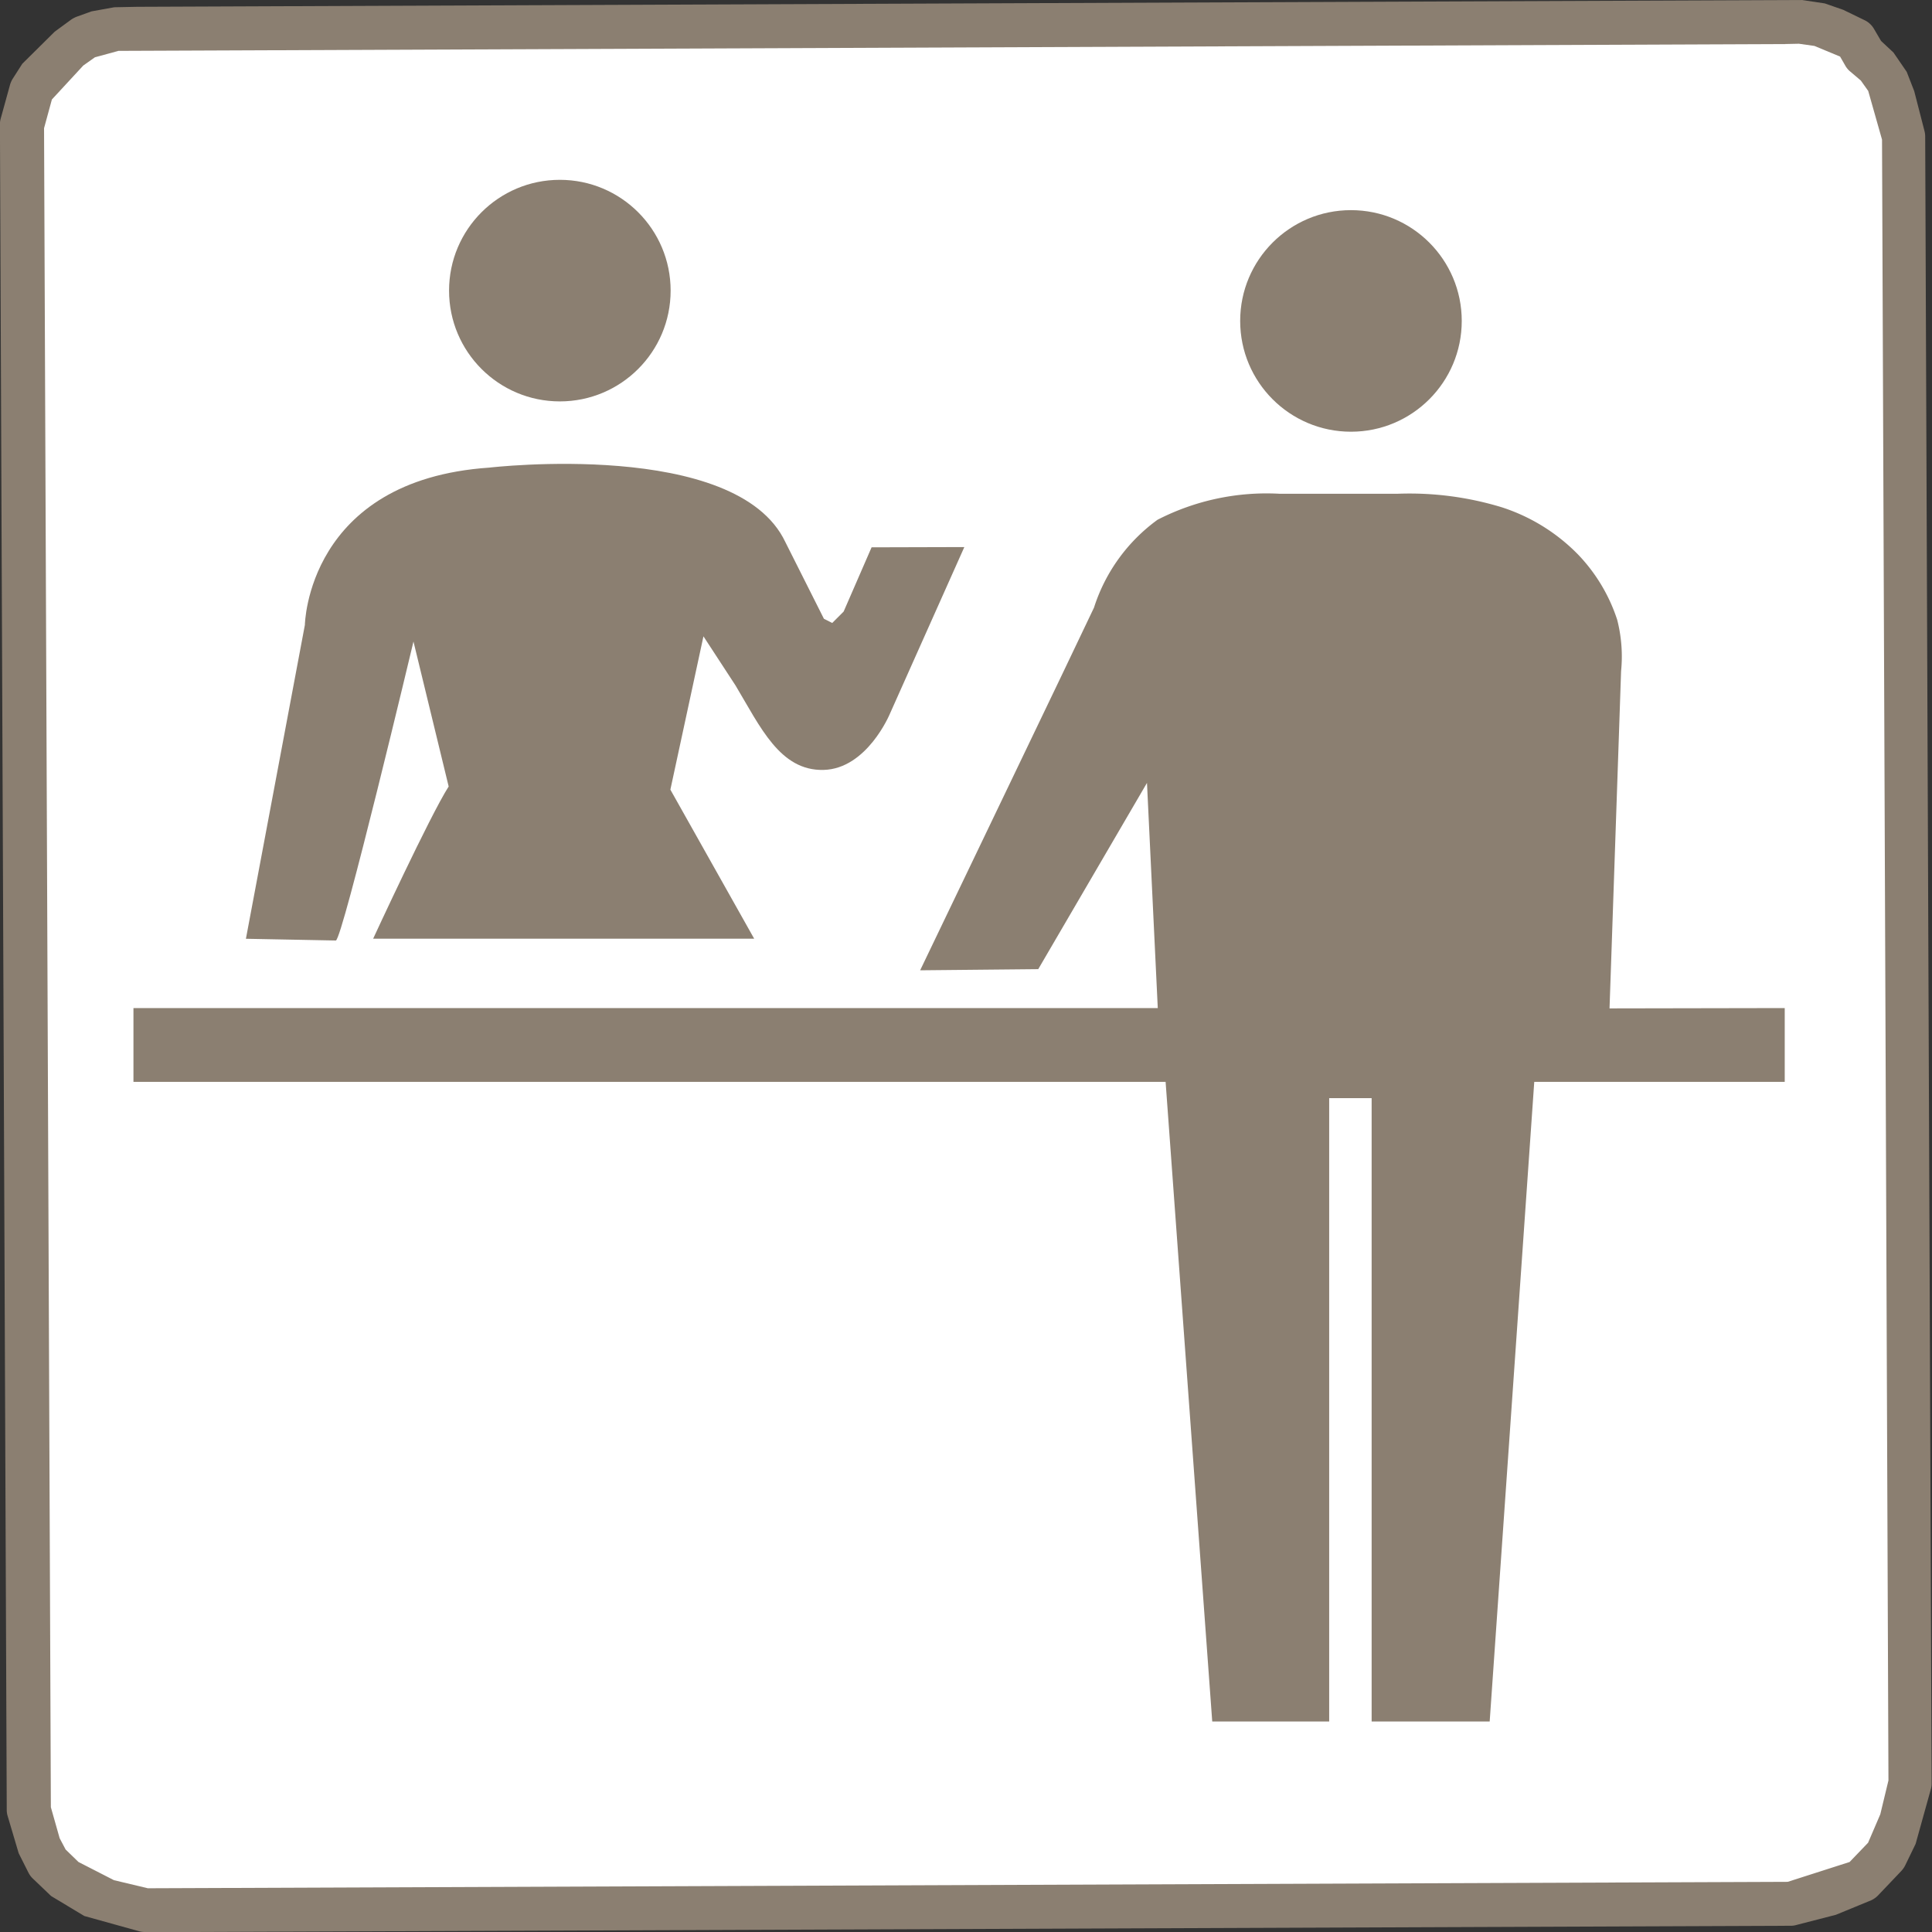
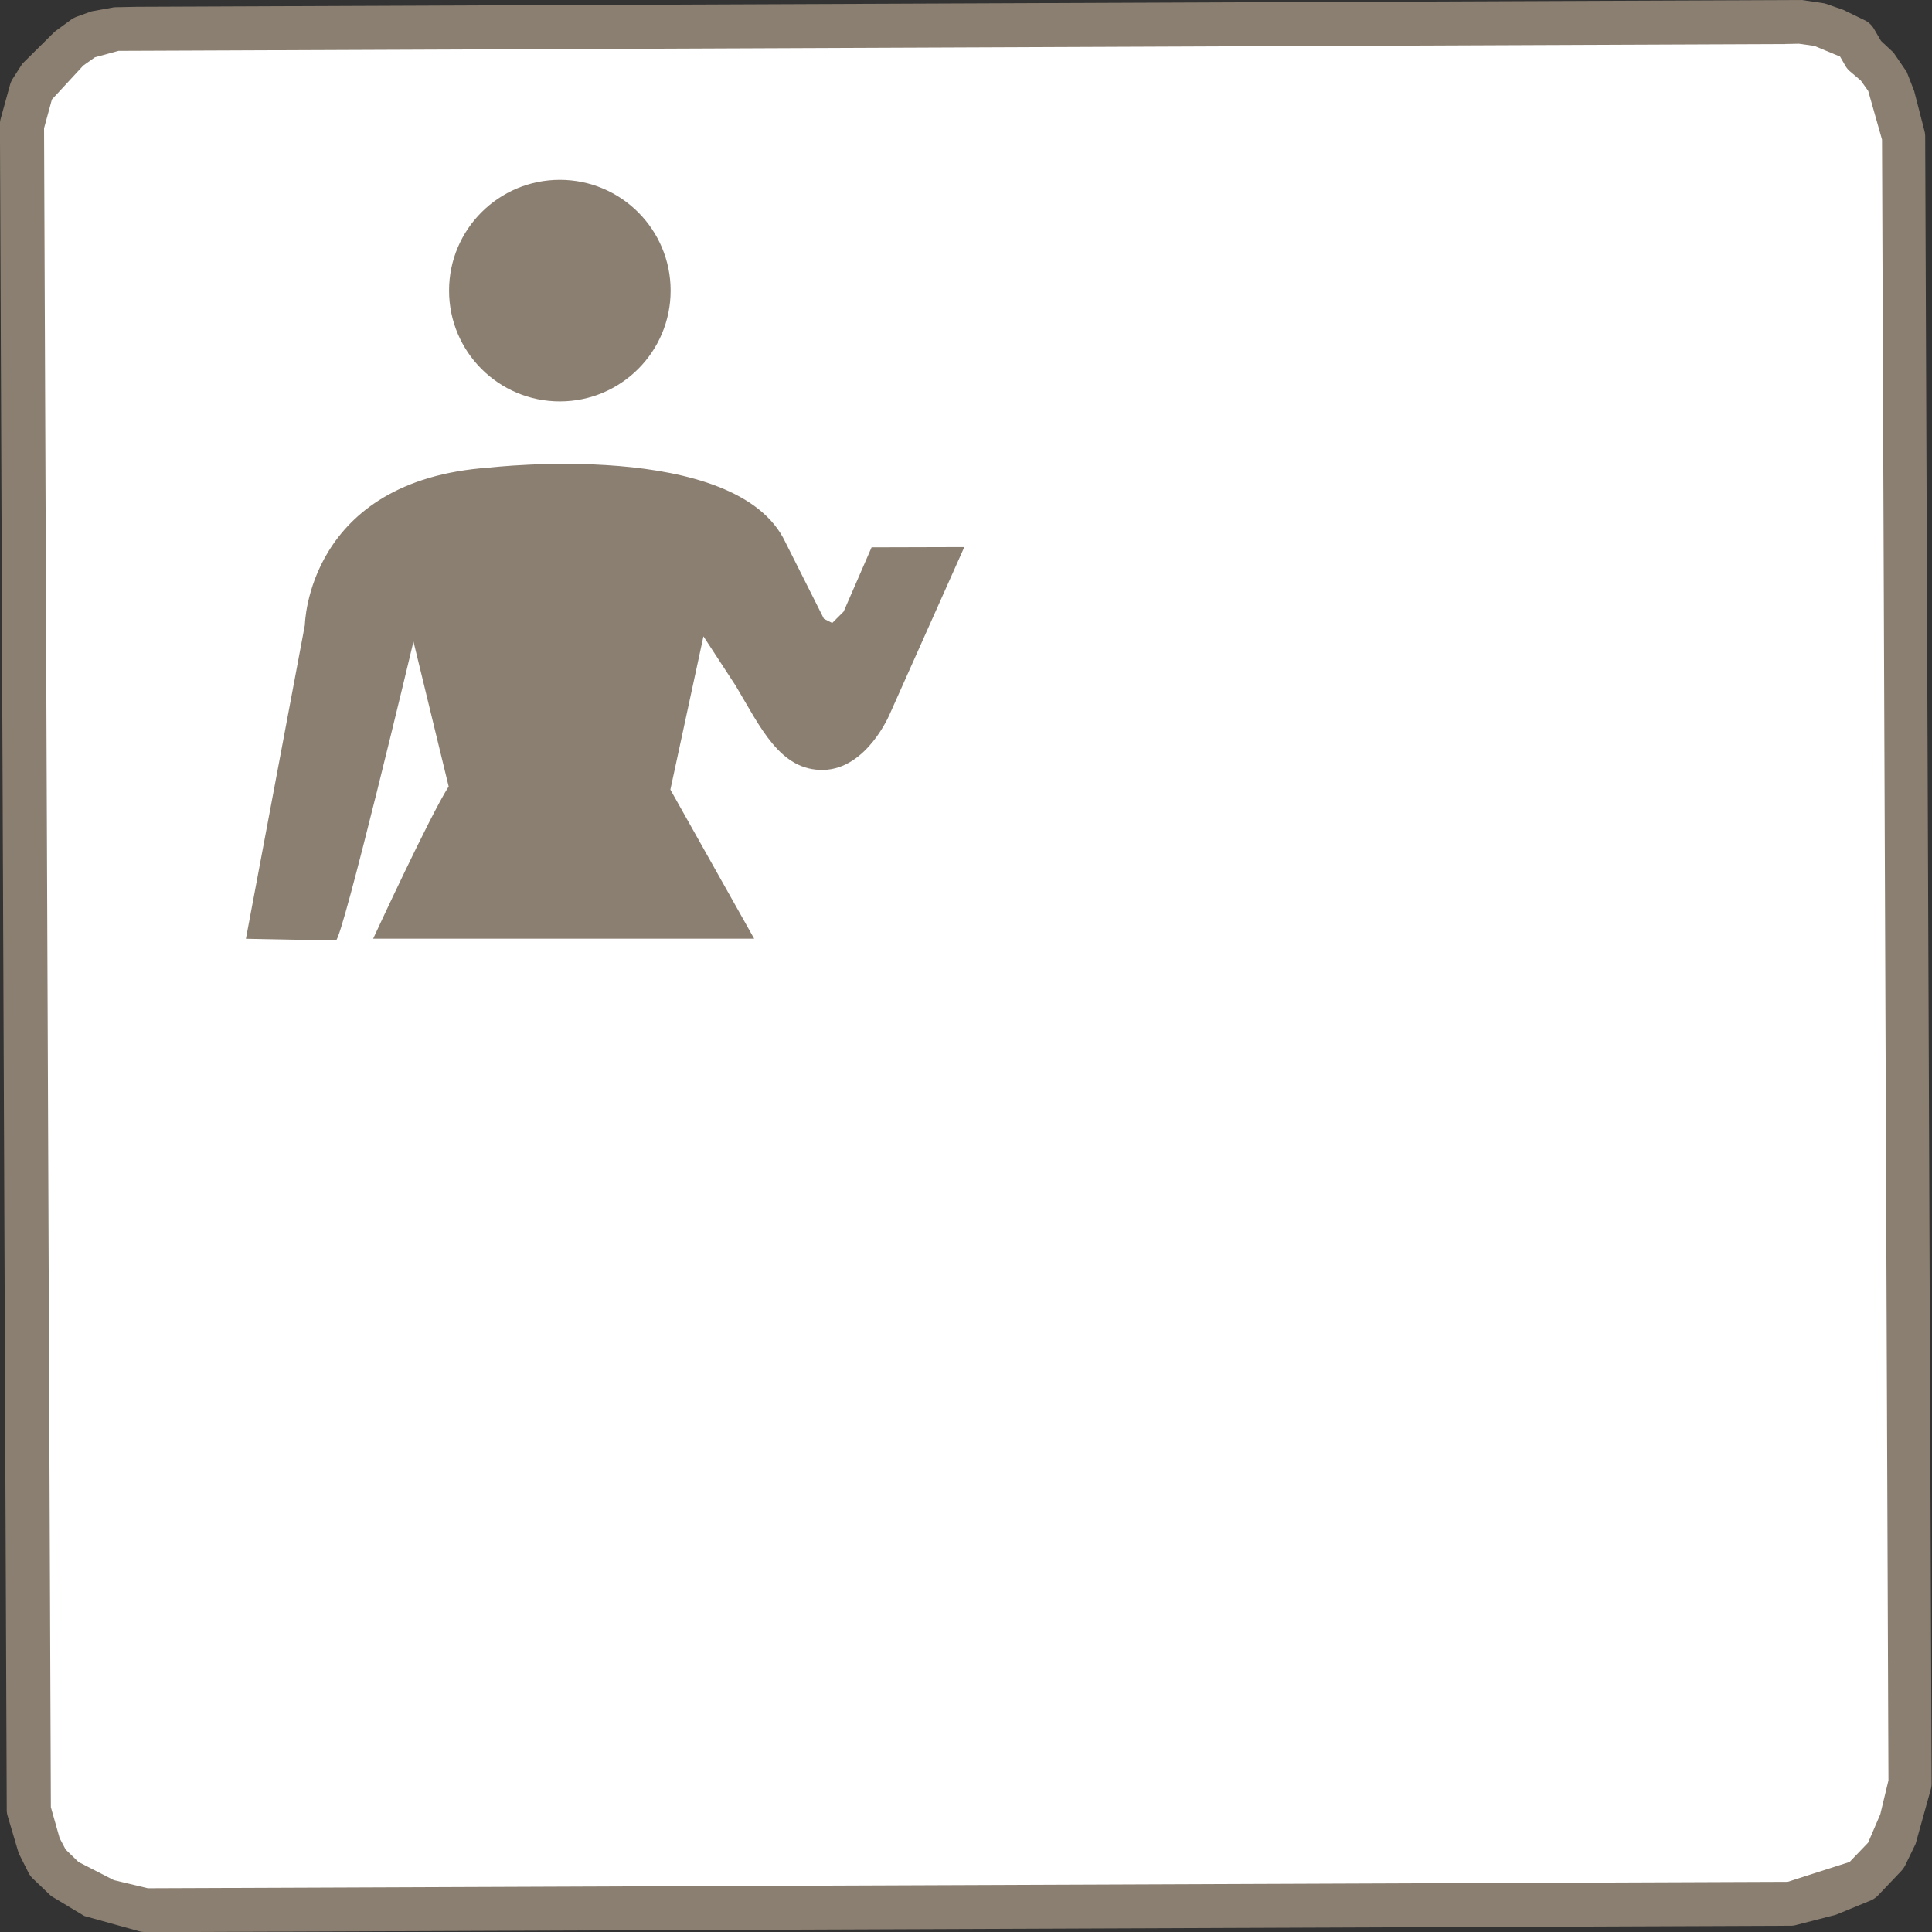
<svg xmlns="http://www.w3.org/2000/svg" id="グループ_2866" data-name="グループ 2866" width="30.082" height="30.082" viewBox="0 0 30.082 30.082">
  <rect x="0" y="0" width="30.082" height="30.082" fill="#333333" stroke="none" />
  <g id="グループ_2862" data-name="グループ 2862">
    <path id="パス_21445" data-name="パス 21445" d="M1216.153,716.452l-.3-.081-.3-.065-.232-.082-.215-.131-.232-.148-.233-.231-.15-.3-.067-.231-.084-.3v-.3l-.1-25.641v-.3l.081-.3.065-.232.148-.232.231-.216.231-.232.214-.15.231-.084.3-.051h.3l25.627-.1h.3l.3.048.232.082.3.148.133.231.232.214.15.231.083.231.067.3.084.3.1,25.641-.082.3-.065.3-.082.232-.148.3-.23.233-.132.15-.3.133-.231.084-.3.067-.3.084-25.627.1" transform="translate(-1213.899 -686.71)" fill="#fff" />
    <path id="パス_21446" data-name="パス 21446" d="M1216.243,716.882a.324.324,0,0,1-.089-.012l-.852-.237-.517-.311-.29-.277a.346.346,0,0,1-.064-.089l-.151-.3-.174-.587a.33.33,0,0,1-.012-.093l-.106-26.236a.334.334,0,0,1,.011-.09l.147-.533a.378.378,0,0,1,.041-.091l.149-.233.505-.5.261-.191a.447.447,0,0,1,.079-.041l.233-.084.354-.064.355-.007,25.922-.106.356.053.288.1.336.163a.339.339,0,0,1,.144.136l.109.186.193.18.206.3.117.3.159.618a.346.346,0,0,1,.012.091l.1,25.641a.337.337,0,0,1-.012.09l-.237.852-.163.336a.376.376,0,0,1-.061.087l-.352.37a.367.367,0,0,1-.113.084l-.552.227-.617.159a.3.3,0,0,1-.092.012l-25.626.1Zm-1.232-1.284.2.194.552.283.528.126,25.533-.1.964-.309.288-.3.19-.443.127-.527-.1-25.548-.215-.758-.115-.162-.178-.151a.335.335,0,0,1-.063-.079l-.082-.143-.4-.166-.242-.034-.239.005-25.925.106-.367.1-.181.128-.489.529-.122.447.106,26.143.137.483Z" transform="translate(-1213.989 -686.8)" fill="#8b7f71" />
  </g>
  <g id="グループ_2865" data-name="グループ 2865" transform="translate(2.079 2.8)">
    <g id="グループ_2863" data-name="グループ 2863" transform="translate(1.754)">
      <circle id="楕円形_177" data-name="楕円形 177" cx="1.725" cy="1.725" r="1.725" transform="translate(3.159)" fill="#8b7f71" />
      <path id="パス_21447" data-name="パス 21447" d="M1226.546,693.411l-.435,1-.178.178-.129-.065-.6-1.193c-.759-1.613-4.611-1.161-4.611-1.161-2.838.194-2.871,2.45-2.871,2.45l-.918,4.886,1.4.027c.1,0,1.209-4.655,1.209-4.655l.548,2.257c-.29.451-1.176,2.37-1.176,2.37h5.933l-1.305-2.321.515-2.387.5.766c.386.645.692,1.33,1.369,1.314s1.032-.87,1.032-.87l1.161-2.6Z" transform="translate(-1216.808 -687.689)" fill="#8b7f71" />
    </g>
    <g id="グループ_2864" data-name="グループ 2864" transform="translate(0 0.472)">
-       <circle id="楕円形_178" data-name="楕円形 178" cx="1.725" cy="1.725" r="1.725" transform="translate(17.231)" fill="#8b7f71" />
-       <path id="パス_21448" data-name="パス 21448" d="M1238.5,700.465l.026-.751.109-3.179.045-1.322a2.3,2.3,0,0,0-.061-.8,2.657,2.657,0,0,0-.61-1.016,2.912,2.912,0,0,0-1.182-.733,4.923,4.923,0,0,0-1.626-.212h-1.839a3.713,3.713,0,0,0-1.9.405,2.708,2.708,0,0,0-.989,1.368l-.5,1.048-1.447,3.016-.76,1.583,1.839-.018,1.693-2.9.168,3.506h-15.949v1.149h16.071l.726,9.959h1.821v-9.705h.661v9.705h1.838l.694-9.959h3.9v-1.149Z" transform="translate(-1215.518 -688.036)" fill="#8b7f71" />
-     </g>
+       </g>
  </g>
</svg>